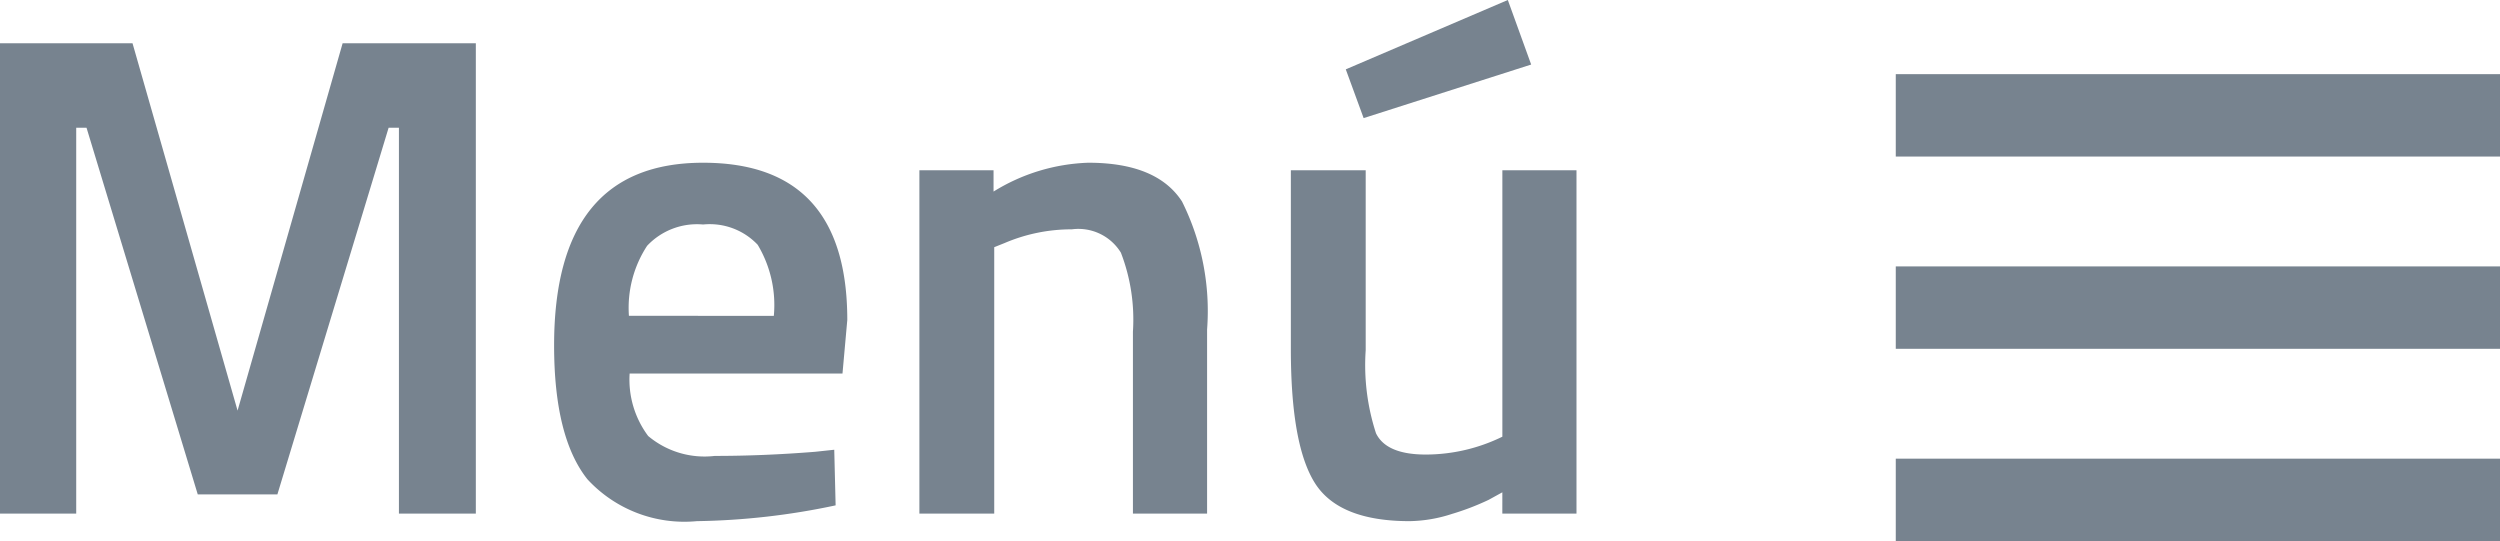
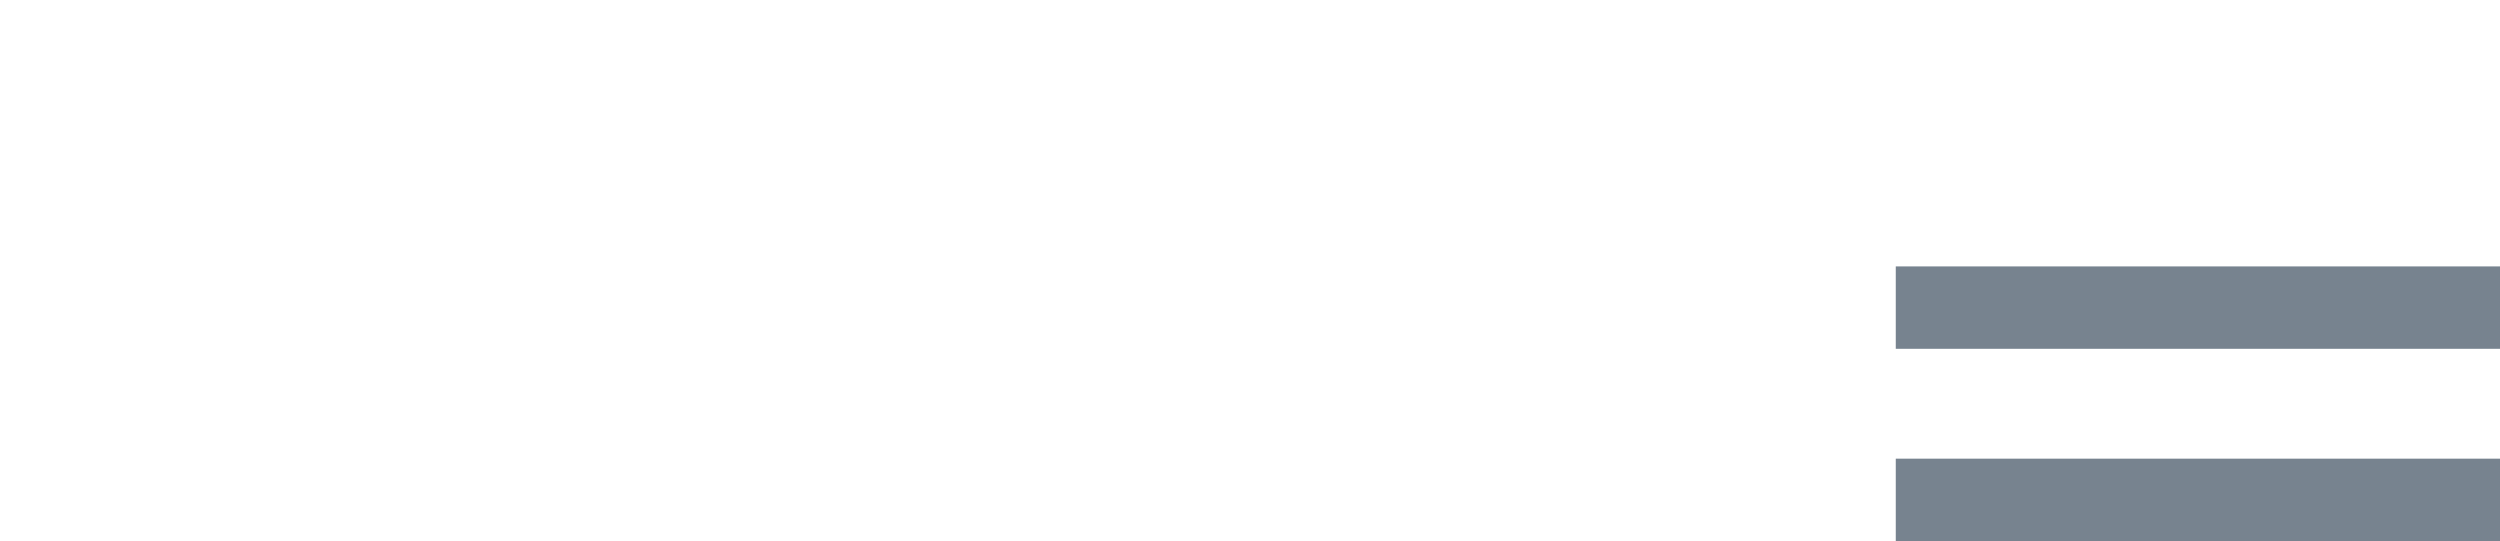
<svg xmlns="http://www.w3.org/2000/svg" width="91.025" height="19.7" viewBox="0 0 91.025 19.7">
  <g id="Icono_menu_Bróker_Financial_2" data-name="Icono menu Bróker Financial 2" transform="translate(-7450.975 2712.7)">
-     <path id="Trazado_6762" data-name="Trazado 6762" d="M1.975,0V-17.125H6.8L10.625-3.75,14.45-17.125H19.3V0H16.5V-14.05h-.375L12.075-.7h-2.9L5.125-14.05H4.75V0ZM31.65-2.25l.7-.075L32.4-.3a25.885,25.885,0,0,1-5.05.575A4.8,4.8,0,0,1,23.363-1.25Q22.15-2.775,22.15-6.125q0-6.65,5.425-6.65,5.25,0,5.25,5.725L32.65-5.1H24.9a3.428,3.428,0,0,0,.675,2.275A3.191,3.191,0,0,0,28-2.1Q29.775-2.1,31.65-2.25ZM30.15-7.2a4.267,4.267,0,0,0-.588-2.588,2.4,2.4,0,0,0-1.987-.738,2.49,2.49,0,0,0-2.038.775,4.123,4.123,0,0,0-.663,2.55ZM38.175,0H35.45V-12.5h2.7v.775a6.958,6.958,0,0,1,3.45-1.05q2.5,0,3.413,1.413A8.94,8.94,0,0,1,45.925-6.7V0h-2.7V-6.625A6.775,6.775,0,0,0,42.787-9.5,1.815,1.815,0,0,0,41-10.35a6.2,6.2,0,0,0-2.45.5l-.375.15Zm21.2-12.5V0h-2.7V-.775l-.5.275a9.3,9.3,0,0,1-1.338.513A5.175,5.175,0,0,1,53.3.275q-2.575,0-3.45-1.388t-.875-4.863V-12.5H51.7v6.55a8.015,8.015,0,0,0,.375,3.025q.375.775,1.813.775a6.355,6.355,0,0,0,2.788-.65v-9.7Zm-8.4-3.675,5.9-2.525.85,2.35-6.1,1.95Z" transform="translate(7449 -2694)" fill="#77838f" />
-     <rect id="Rectángulo_2084" data-name="Rectángulo 2084" width="22" height="3" transform="translate(7520 -2710)" fill="#77838f" />
    <rect id="Rectángulo_2085" data-name="Rectángulo 2085" width="22" height="3" transform="translate(7520 -2703)" fill="#77838f" />
    <rect id="Rectángulo_2086" data-name="Rectángulo 2086" width="22" height="3" transform="translate(7520 -2696)" fill="#77838f" />
  </g>
</svg>